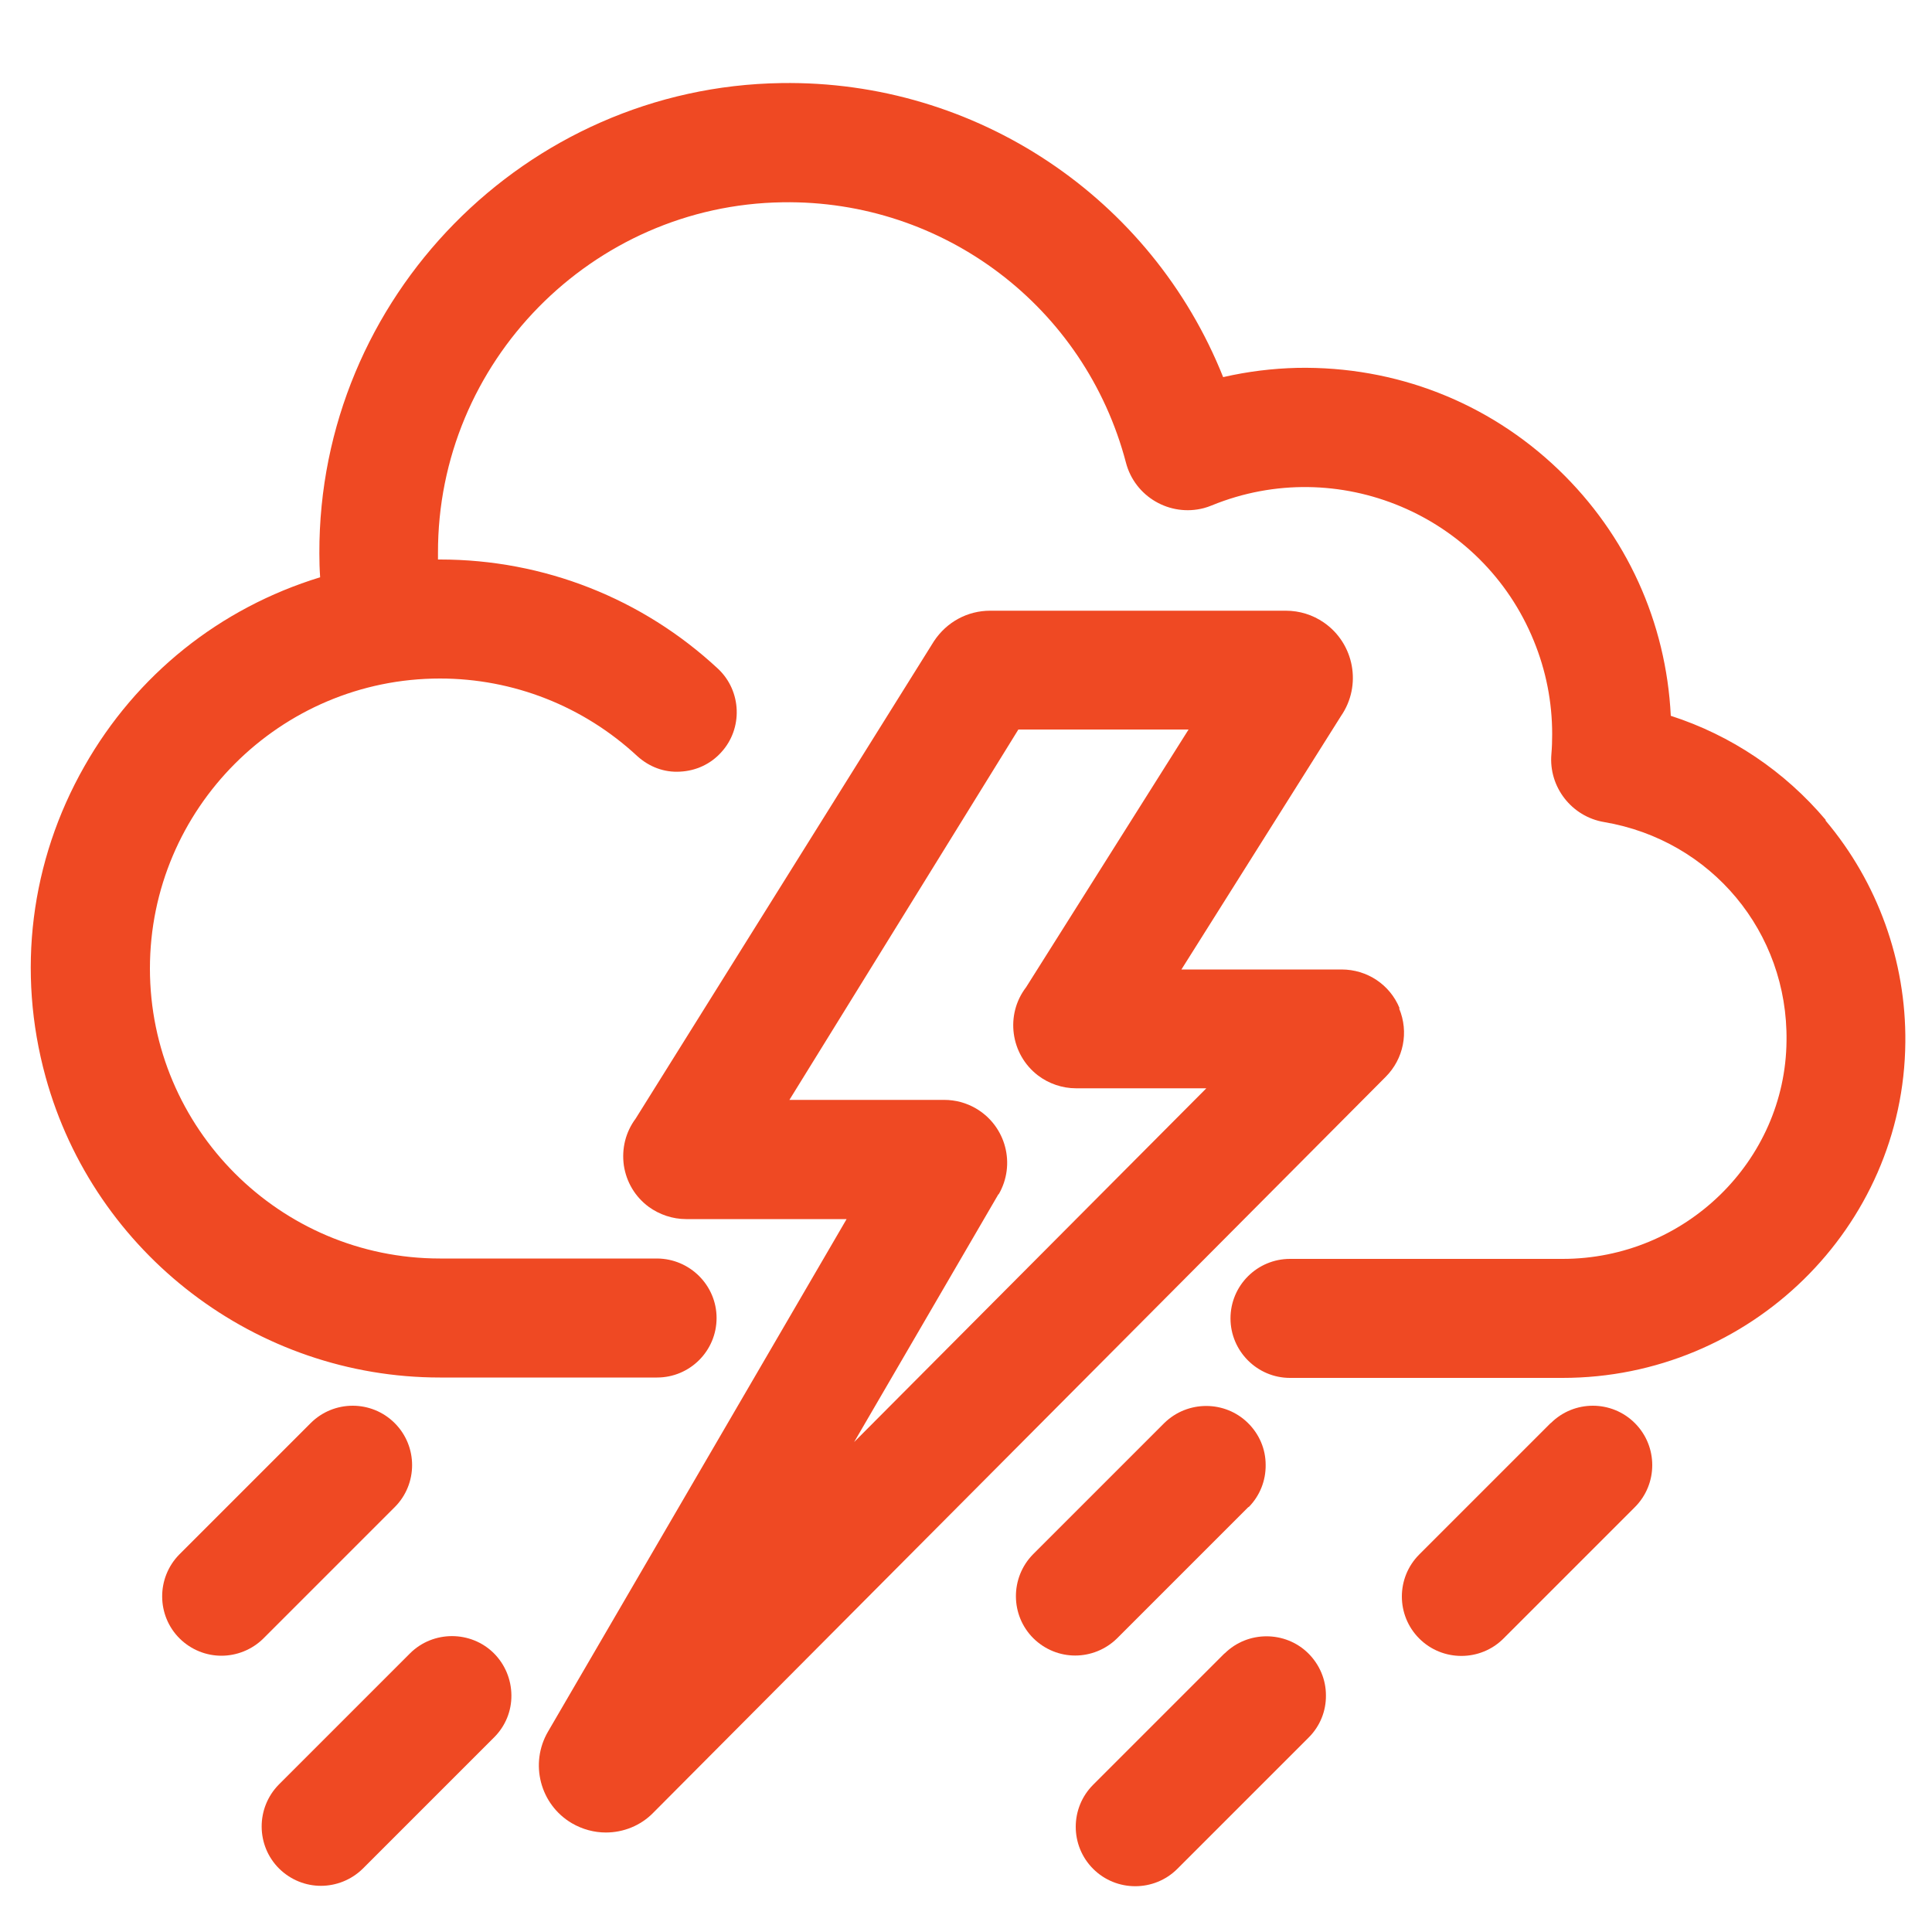
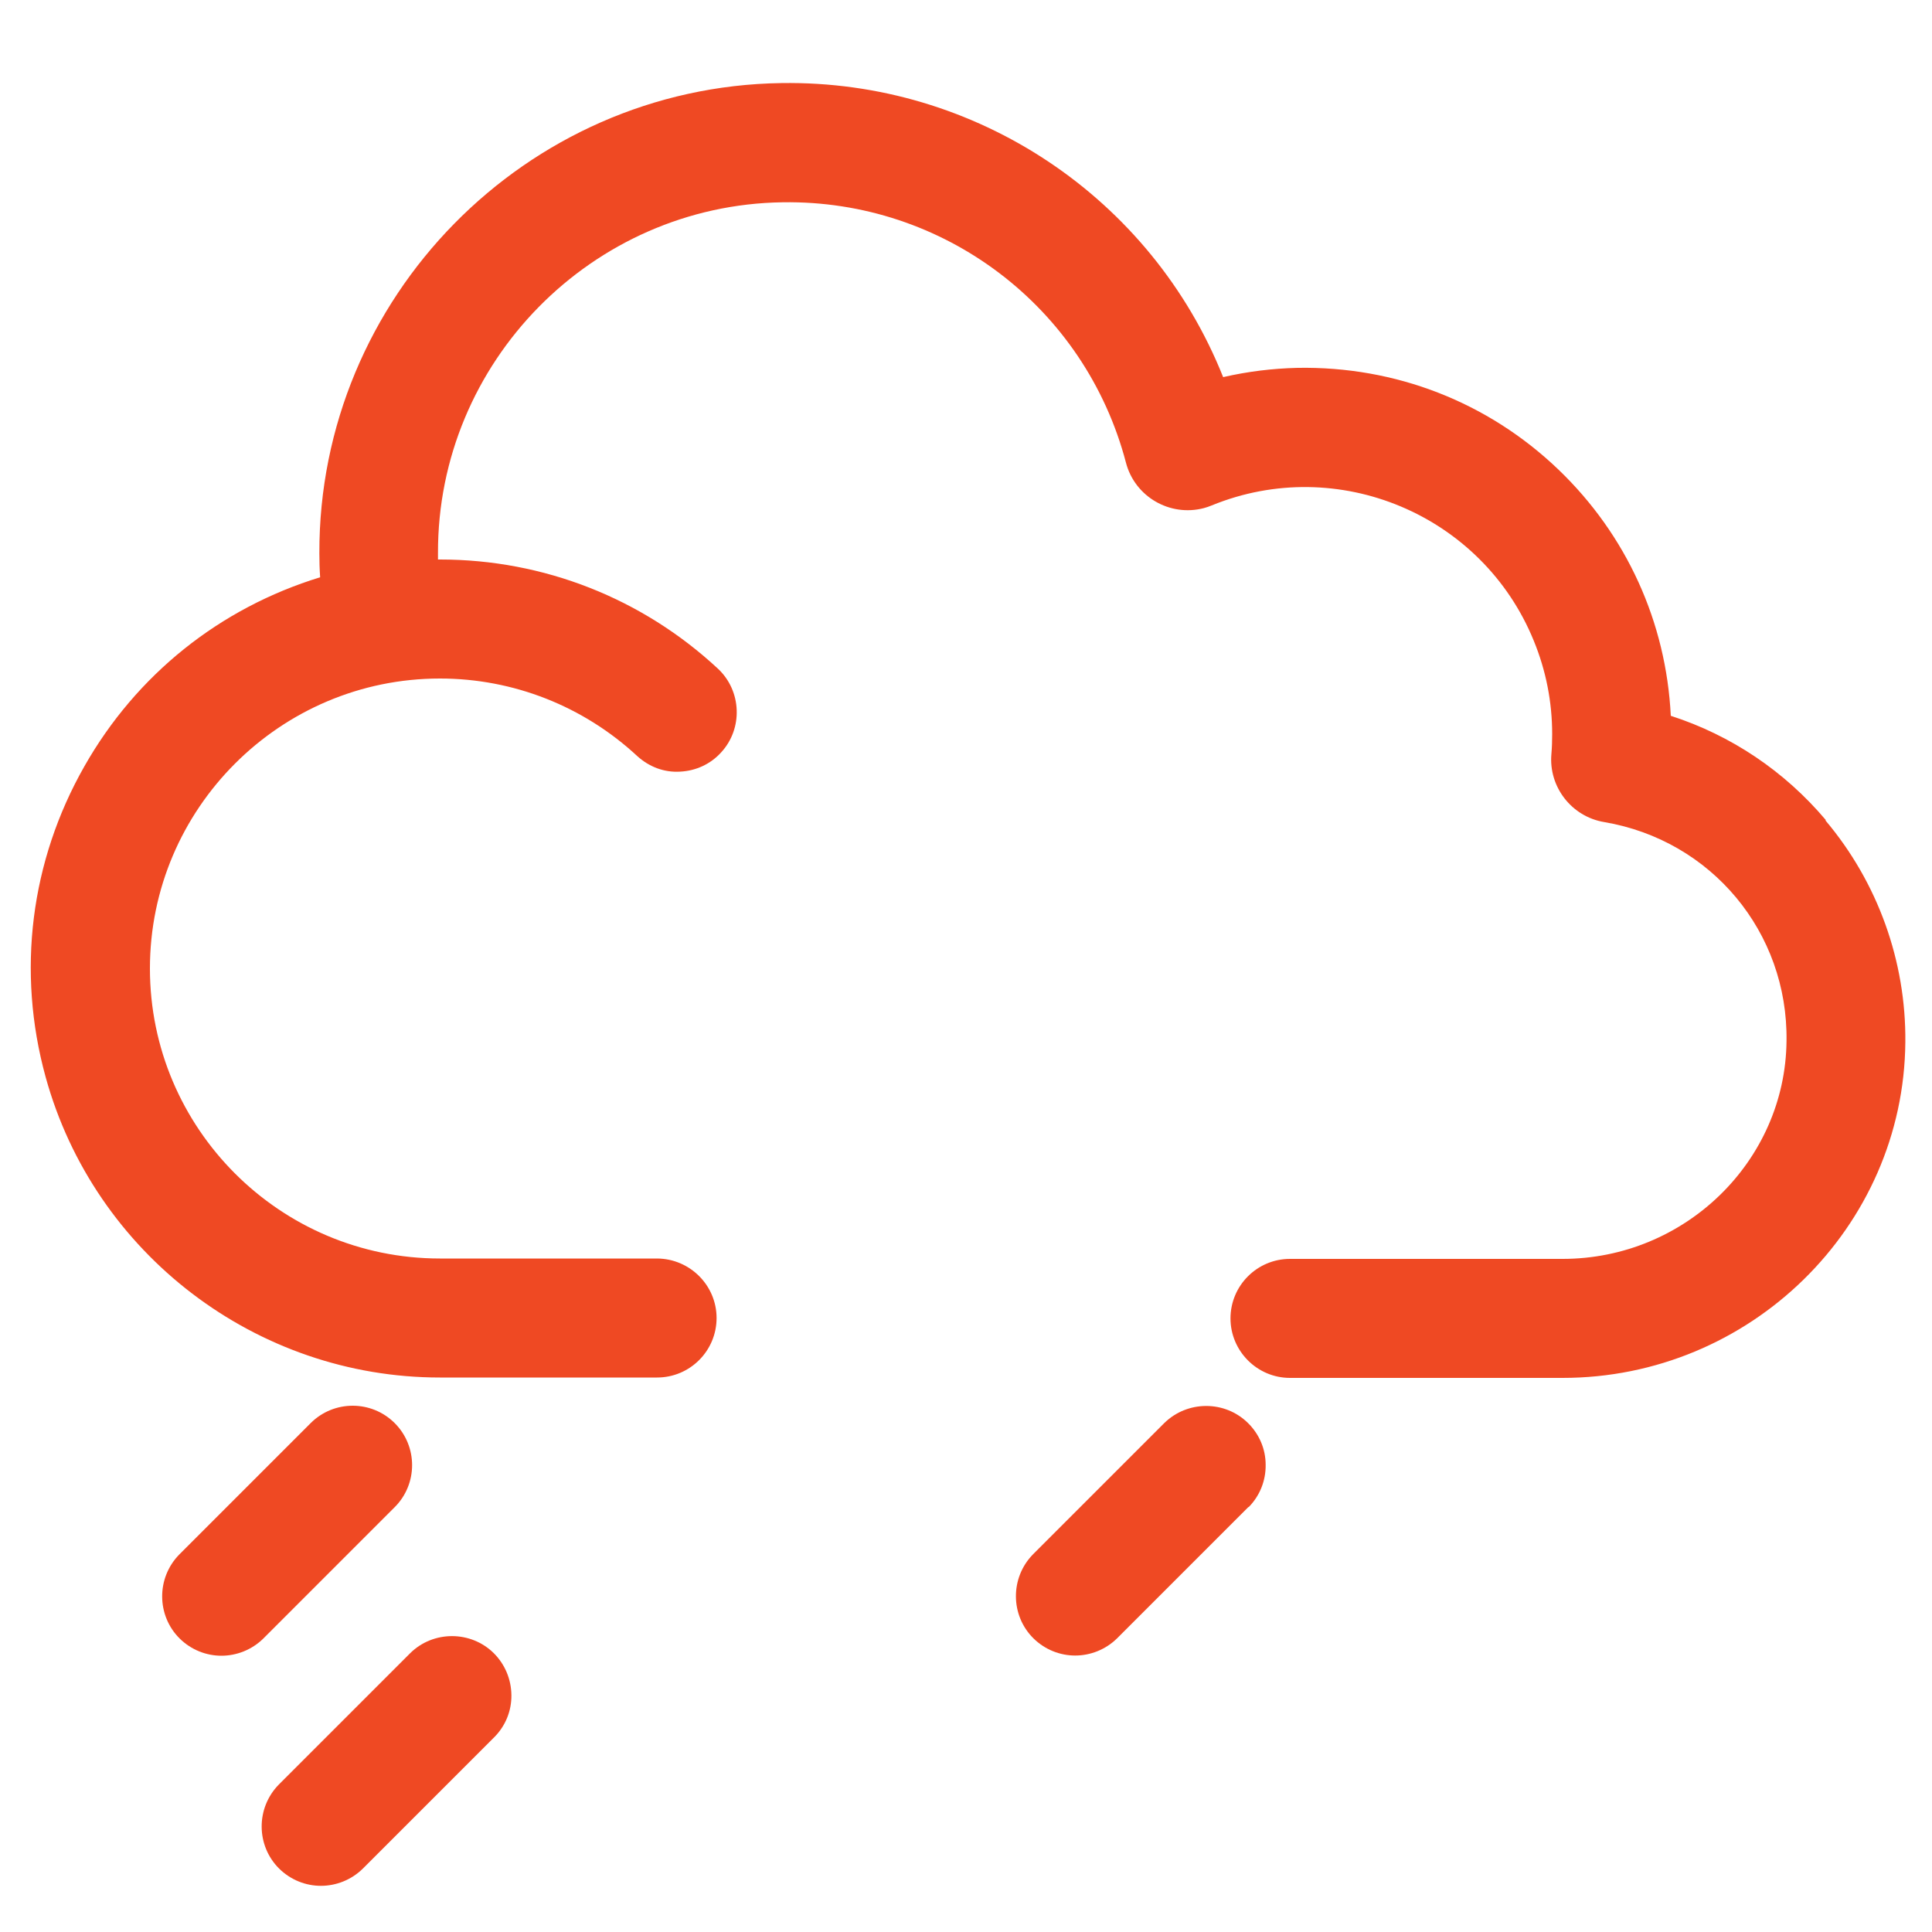
<svg xmlns="http://www.w3.org/2000/svg" id="Layer_1" data-name="Layer 1" viewBox="0 0 100 100">
  <defs>
    <style>
      .cls-1 {
        fill: #ef4923;
      }
    </style>
  </defs>
  <path class="cls-1" d="M94.5,42.44h0c-2.13-2.52-4.89-4.38-8.02-5.39-.24-4.85-2.29-9.36-5.81-12.74-3.65-3.5-8.44-5.36-13.51-5.27-1.3.03-2.59.19-3.85.48-3.71-9.3-12.8-15.38-22.87-15.22-13.23.19-23.95,11.11-23.91,24.34,0,.4.01.81.04,1.24-5.19,1.59-9.51,5.04-12.2,9.78-2.8,4.92-3.51,10.63-2.01,16.08,2.52,9.16,10.91,15.56,20.41,15.56h11.24c1.7,0,3.08-1.38,3.08-3.08,0-1.69-1.38-3.07-3.08-3.08h-11.24c-8.28,0-15.01-6.74-15.01-15.01s6.74-15.01,15.01-15.01c3.8,0,7.43,1.43,10.22,4.02.61.55,1.38.85,2.21.8.82-.04,1.58-.39,2.13-1,1.13-1.23,1.06-3.17-.16-4.32-3.92-3.65-9.03-5.66-14.39-5.66-.04,0-.07,0-.11,0,0-.11,0-.22,0-.33-.03-9.88,7.97-18.02,17.84-18.16,8.33-.13,15.65,5.41,17.77,13.48.46,1.76,2.27,2.81,4.03,2.35.14-.04.27-.08.41-.14,6.53-2.67,14.01.48,16.67,7.01.63,1.54.95,3.16.95,4.83,0,.33-.01.68-.04,1.03-.15,1.7,1.05,3.24,2.73,3.52,5.55.94,9.52,5.7,9.44,11.33-.06,6.22-5.26,11.28-11.59,11.28h-14.11c-1.7,0-3.08,1.38-3.08,3.08,0,1.69,1.38,3.08,3.08,3.08h14.11c9.7,0,17.66-7.79,17.74-17.38.04-4.19-1.43-8.27-4.13-11.47Z" />
-   <path class="cls-1" d="M72.44,52.18c-.5-1.22-1.68-2-3-2h-8.29l8.26-13.12c1.09-1.58.69-3.75-.89-4.84-.58-.4-1.26-.61-1.97-.61h-15.3c-1.17,0-2.25.58-2.91,1.58l-15.44,24.71c-.52.7-.73,1.55-.61,2.42.13.86.58,1.62,1.28,2.14.56.41,1.25.64,1.94.64h8.31l-15.45,26.52c-.97,1.65-.42,3.78,1.23,4.75.55.32,1.16.48,1.76.48.9,0,1.8-.35,2.46-1.03l37.9-38.08c.93-.93,1.21-2.32.7-3.54ZM51.69,61.82c.9-1.55.38-3.54-1.18-4.45-.5-.29-1.06-.44-1.64-.44h-8.01l11.85-19.17h8.81l-8.41,13.34c-1.09,1.42-.81,3.47.61,4.56.56.43,1.27.67,1.97.67h6.75l-18.23,18.31,7.47-12.83Z" />
  <path class="cls-1" d="M20.43,78.01c1.2-1.2,1.2-3.15,0-4.35-1.2-1.2-3.15-1.2-4.35,0l-6.8,6.8c-1.19,1.21-1.18,3.16.02,4.35.6.59,1.38.89,2.16.89s1.57-.3,2.17-.89l6.8-6.8Z" />
  <path class="cls-1" d="M64.63,78.01h0c.58-.59.89-1.37.88-2.19,0-.82-.33-1.59-.92-2.17-1.19-1.17-3.12-1.17-4.32,0l-6.8,6.8c-1.19,1.21-1.18,3.16.02,4.35.6.59,1.38.89,2.16.89s1.57-.3,2.17-.89l6.8-6.8Z" />
-   <path class="cls-1" d="M80.26,73.66l-6.8,6.8c-1.2,1.2-1.2,3.15,0,4.35.6.6,1.39.9,2.18.9s1.58-.3,2.18-.9l6.8-6.8c1.2-1.2,1.2-3.15,0-4.35-1.2-1.2-3.15-1.2-4.35,0Z" />
  <path class="cls-1" d="M21.23,85.57l-6.8,6.8c-1.19,1.21-1.18,3.16.02,4.35.6.59,1.38.89,2.16.89s1.57-.3,2.17-.89l6.8-6.8c.58-.58.9-1.36.89-2.18s-.33-1.59-.91-2.17c-1.19-1.18-3.14-1.18-4.33,0Z" />
-   <path class="cls-1" d="M63.38,85.58l-6.8,6.8c-1.2,1.2-1.2,3.15,0,4.35.6.6,1.39.9,2.18.9s1.58-.3,2.18-.9l6.8-6.8c.58-.58.9-1.36.89-2.18,0-.82-.33-1.59-.91-2.17-1.19-1.18-3.14-1.18-4.33,0Z" />
</svg>